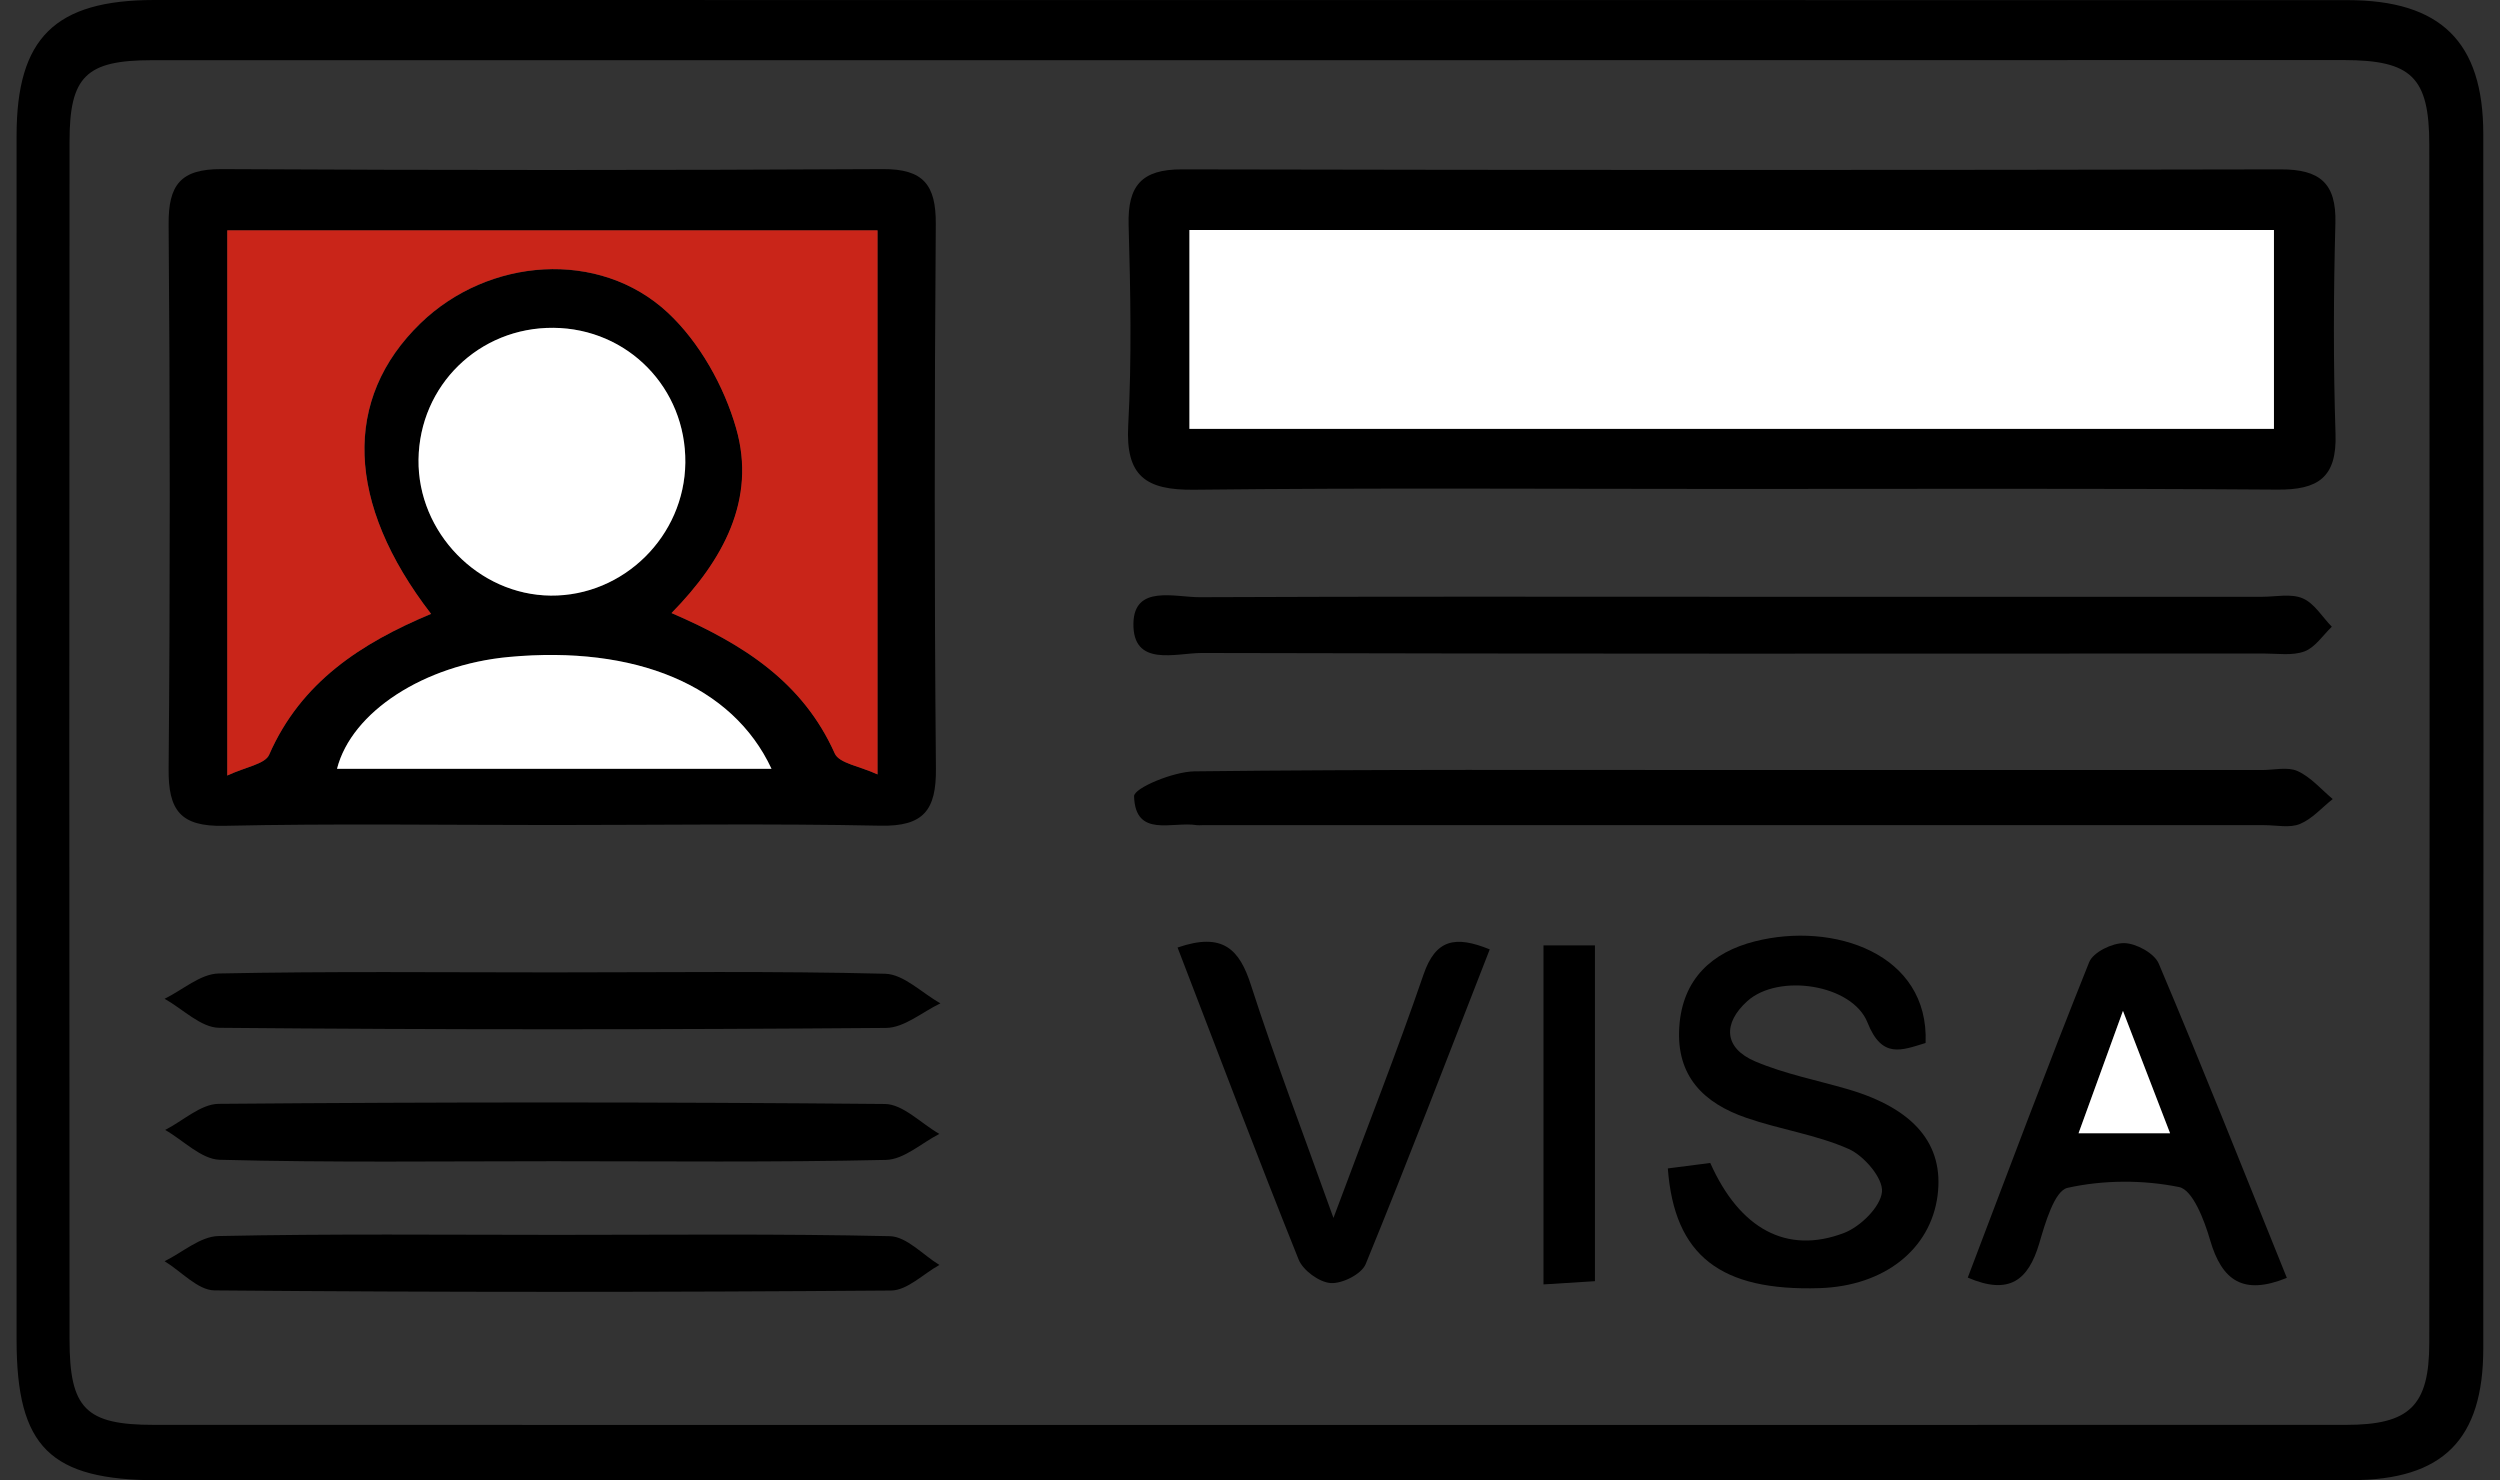
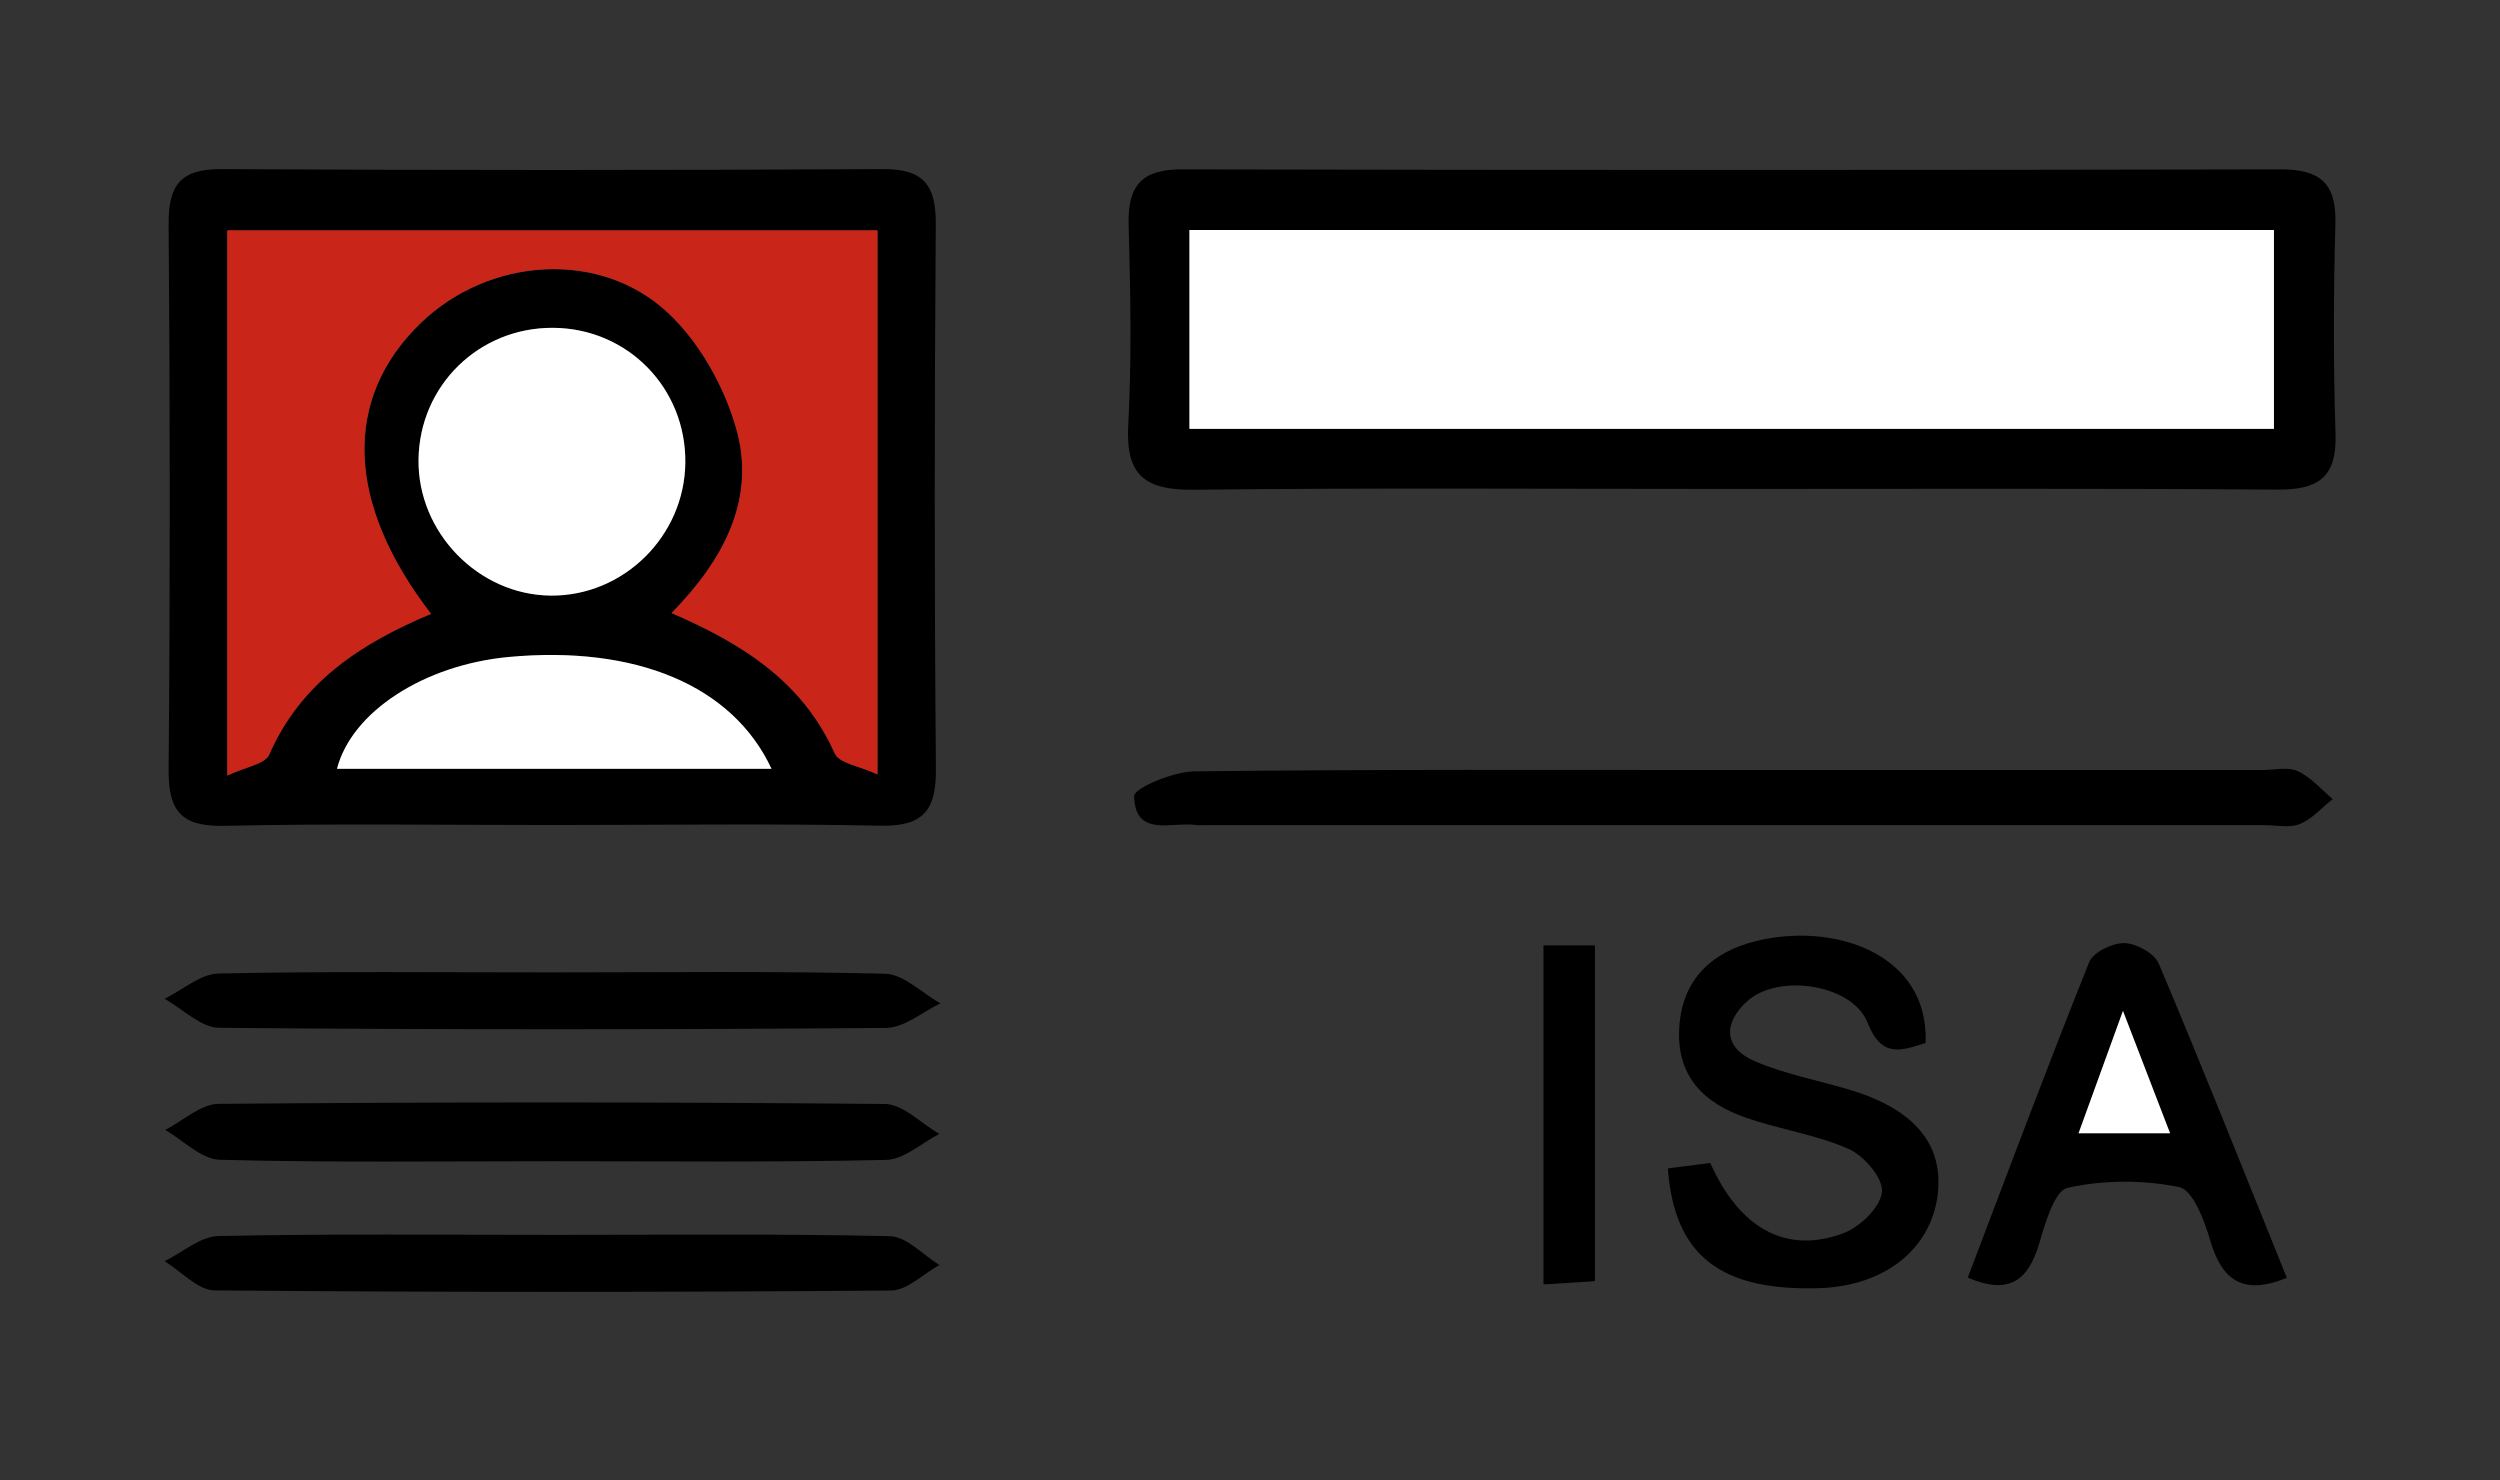
<svg xmlns="http://www.w3.org/2000/svg" width="76" height="45" viewBox="0 0 76 45" fill="none">
  <rect x="0" y="0" width="76" height="45" fill="#333333" stroke="none" />
  <g id="Frame" clip-path="url(#clip0_473_511)">
-     <path id="Vector" d="M37.921 45C26.887 45 15.853 45 4.819 45C1.519 45 0.504 43.996 0.504 40.73C0.5 28.525 0.5 16.325 0.504 4.125C0.504 1.15 1.673 0.004 4.685 0C26.911 0 49.138 0 71.36 0.004C74.198 0.004 75.492 1.271 75.492 4.076C75.5 16.382 75.5 28.683 75.492 40.989C75.492 43.761 74.271 44.992 71.489 44.996C60.301 45.004 49.109 45 37.921 45ZM38.018 1.83C26.887 1.83 15.752 1.83 4.62 1.83C2.619 1.83 2.114 2.319 2.114 4.299C2.105 16.438 2.105 28.582 2.114 40.721C2.114 42.822 2.603 43.316 4.677 43.316C26.891 43.32 49.101 43.32 71.315 43.316C73.248 43.316 73.85 42.745 73.85 40.819C73.863 28.679 73.863 16.535 73.85 4.396C73.85 2.34 73.305 1.83 71.255 1.826C60.18 1.83 49.097 1.83 38.018 1.83Z" fill="black" />
    <path id="Vector_2" d="M16.782 25.081C13.459 25.081 10.131 25.032 6.808 25.105C5.481 25.133 5.113 24.631 5.126 23.368C5.174 17.851 5.17 12.334 5.126 6.817C5.117 5.622 5.489 5.137 6.727 5.141C13.431 5.177 20.134 5.177 26.838 5.141C28.072 5.133 28.456 5.622 28.448 6.812C28.407 12.33 28.403 17.847 28.452 23.364C28.464 24.623 28.084 25.129 26.762 25.101C23.434 25.032 20.11 25.081 16.782 25.081ZM26.677 23.542C26.677 17.843 26.677 12.443 26.677 7.007C20.033 7.007 13.467 7.007 6.909 7.007C6.909 12.52 6.909 17.912 6.909 23.579C7.467 23.316 8.057 23.231 8.182 22.947C9.149 20.729 10.992 19.547 13.107 18.665C10.515 15.301 10.414 12.127 12.788 9.828C14.846 7.837 18.214 7.565 20.304 9.508C21.267 10.403 22.015 11.747 22.383 13.026C23.001 15.188 21.986 17.046 20.418 18.64C22.613 19.587 24.412 20.745 25.379 22.907C25.512 23.206 26.135 23.291 26.677 23.542ZM20.834 14.066C20.858 11.803 19.087 9.99 16.827 9.966C14.567 9.946 12.751 11.714 12.723 13.973C12.695 16.183 14.543 18.086 16.742 18.106C18.958 18.126 20.81 16.297 20.834 14.066ZM23.454 23.372C22.269 20.826 19.305 19.616 15.468 19.972C12.897 20.211 10.693 21.636 10.244 23.372C14.607 23.372 18.958 23.372 23.454 23.372Z" fill="black" />
    <path id="Vector_3" d="M52.526 14.864C47.116 14.864 41.706 14.827 36.296 14.888C34.836 14.904 34.213 14.479 34.298 12.929C34.407 10.905 34.367 8.865 34.31 6.837C34.278 5.647 34.703 5.145 35.932 5.149C47.063 5.173 58.194 5.173 69.326 5.149C70.519 5.145 71.028 5.562 70.996 6.784C70.939 8.918 70.931 11.059 71 13.192C71.044 14.52 70.466 14.896 69.225 14.884C63.657 14.844 58.093 14.864 52.526 14.864ZM36.158 13.038C47.281 13.038 58.215 13.038 69.128 13.038C69.128 10.941 69.128 8.946 69.128 6.991C58.069 6.991 47.132 6.991 36.158 6.991C36.158 9.047 36.158 11.006 36.158 13.038Z" fill="black" />
-     <path id="Vector_4" d="M52.861 18.142C58.166 18.142 63.467 18.142 68.772 18.142C69.188 18.142 69.653 18.037 70.005 18.191C70.357 18.341 70.595 18.754 70.887 19.053C70.616 19.312 70.381 19.681 70.058 19.802C69.69 19.94 69.237 19.867 68.82 19.867C58.057 19.871 47.294 19.879 36.53 19.851C35.746 19.851 34.432 20.292 34.456 18.948C34.48 17.766 35.718 18.159 36.478 18.155C41.94 18.13 47.399 18.142 52.861 18.142Z" fill="black" />
    <path id="Vector_5" d="M52.853 23.409C58.158 23.409 63.463 23.409 68.768 23.409C69.132 23.409 69.544 23.304 69.847 23.441C70.248 23.623 70.563 23.996 70.915 24.291C70.587 24.55 70.292 24.894 69.92 25.048C69.609 25.178 69.204 25.085 68.837 25.085C58.069 25.085 47.306 25.085 36.538 25.085C36.486 25.085 36.433 25.093 36.381 25.085C35.641 24.963 34.513 25.485 34.476 24.206C34.468 23.959 35.665 23.457 36.312 23.449C41.827 23.385 47.342 23.409 52.853 23.409Z" fill="black" />
    <path id="Vector_6" d="M50.702 35.52C51.135 35.463 51.575 35.407 51.992 35.354C52.886 37.362 54.321 38.143 56.056 37.483C56.553 37.293 57.167 36.694 57.212 36.232C57.252 35.819 56.666 35.135 56.201 34.929C55.215 34.492 54.111 34.338 53.088 33.982C51.806 33.541 50.953 32.727 51.05 31.225C51.143 29.756 52.053 28.946 53.346 28.618C55.732 28.011 58.651 28.983 58.538 31.707C57.806 31.929 57.212 32.197 56.771 31.083C56.31 29.922 54.066 29.578 53.116 30.436C52.38 31.1 52.388 31.857 53.363 32.269C54.264 32.65 55.243 32.84 56.185 33.115C58.194 33.706 59.104 34.791 58.902 36.346C58.688 37.985 57.277 39.094 55.324 39.159C52.311 39.256 50.9 38.179 50.702 35.52Z" fill="black" />
    <path id="Vector_7" d="M16.924 37.54C20.3 37.54 23.676 37.503 27.053 37.58C27.562 37.593 28.055 38.147 28.557 38.455C28.067 38.726 27.582 39.228 27.089 39.232C20.232 39.285 13.378 39.288 6.521 39.228C6.015 39.224 5.51 38.649 5.004 38.341C5.546 38.074 6.088 37.588 6.638 37.576C10.066 37.503 13.495 37.54 16.924 37.54Z" fill="black" />
    <path id="Vector_8" d="M16.807 35.301C13.431 35.301 10.055 35.346 6.678 35.257C6.12 35.241 5.574 34.666 5.021 34.35C5.562 34.075 6.1 33.565 6.642 33.557C13.394 33.5 20.147 33.5 26.899 33.561C27.453 33.565 28.003 34.156 28.557 34.471C28.015 34.747 27.481 35.249 26.935 35.261C23.559 35.338 20.183 35.301 16.807 35.301Z" fill="black" />
    <path id="Vector_9" d="M16.774 29.561C20.155 29.561 23.535 29.517 26.911 29.602C27.477 29.618 28.027 30.189 28.589 30.501C28.039 30.764 27.489 31.245 26.935 31.249C20.179 31.302 13.418 31.306 6.662 31.245C6.108 31.241 5.554 30.671 5.004 30.363C5.55 30.096 6.092 29.606 6.646 29.594C10.018 29.525 13.398 29.561 16.774 29.561Z" fill="black" />
    <path id="Vector_10" d="M59.82 38.839C61.041 35.629 62.238 32.423 63.511 29.25C63.633 28.946 64.215 28.663 64.579 28.671C64.943 28.679 65.493 28.979 65.626 29.294C66.96 32.448 68.222 35.633 69.52 38.847C68.198 39.386 67.547 38.936 67.187 37.698C67.013 37.095 66.657 36.168 66.245 36.087C65.149 35.864 63.94 35.868 62.852 36.111C62.456 36.2 62.173 37.184 61.991 37.807C61.66 38.912 61.089 39.386 59.82 38.839ZM65.97 34.451C65.493 33.217 65.084 32.156 64.538 30.731C64.009 32.197 63.625 33.245 63.188 34.451C64.171 34.451 64.959 34.451 65.97 34.451Z" fill="black" />
-     <path id="Vector_11" d="M35.798 28.805C37.185 28.327 37.682 28.865 38.03 29.95C38.754 32.197 39.599 34.403 40.537 37.026C41.564 34.265 42.474 31.962 43.275 29.626C43.642 28.558 44.233 28.432 45.288 28.861C44.031 32.083 42.809 35.273 41.516 38.43C41.39 38.734 40.804 39.029 40.452 39.005C40.105 38.981 39.611 38.62 39.478 38.289C38.224 35.164 37.032 32.014 35.798 28.805Z" fill="black" />
    <path id="Vector_12" d="M46.922 28.74C47.459 28.74 47.937 28.74 48.486 28.74C48.486 32.16 48.486 35.471 48.486 38.948C47.977 38.981 47.5 39.009 46.922 39.046C46.922 35.548 46.922 32.193 46.922 28.74Z" fill="black" />
    <path id="Vector_13" d="M26.677 23.542C26.135 23.291 25.508 23.206 25.375 22.903C24.408 20.741 22.609 19.583 20.413 18.636C21.982 17.037 22.997 15.179 22.378 13.022C22.015 11.743 21.263 10.403 20.3 9.504C18.21 7.561 14.842 7.832 12.784 9.824C10.41 12.123 10.511 15.297 13.103 18.66C10.992 19.547 9.153 20.725 8.182 22.943C8.057 23.23 7.471 23.311 6.909 23.575C6.909 17.908 6.909 12.516 6.909 7.003C13.467 7.003 20.029 7.003 26.677 7.003C26.677 12.443 26.677 17.843 26.677 23.542Z" fill="#C92519" />
    <path id="Vector_14" d="M20.834 14.066C20.81 16.297 18.958 18.126 16.742 18.106C14.543 18.086 12.695 16.187 12.723 13.973C12.751 11.714 14.567 9.946 16.827 9.966C19.087 9.986 20.858 11.799 20.834 14.066Z" fill="white" />
    <path id="Vector_15" d="M23.454 23.372C18.958 23.372 14.607 23.372 10.245 23.372C10.689 21.636 12.897 20.211 15.469 19.972C19.306 19.616 22.269 20.826 23.454 23.372Z" fill="white" />
    <path id="Vector_16" d="M36.158 13.038C36.158 11.006 36.158 9.051 36.158 6.991C47.136 6.991 58.069 6.991 69.128 6.991C69.128 8.946 69.128 10.941 69.128 13.038C58.215 13.038 47.281 13.038 36.158 13.038Z" fill="white" />
    <path id="Vector_17" d="M65.97 34.451C64.959 34.451 64.171 34.451 63.188 34.451C63.625 33.249 64.005 32.197 64.538 30.731C65.084 32.152 65.493 33.217 65.97 34.451Z" fill="white" />
  </g>
  <defs>
    <clipPath id="clip0_473_511">
      <rect width="75" height="45" fill="white" transform="translate(0.5)" />
    </clipPath>
  </defs>
</svg>